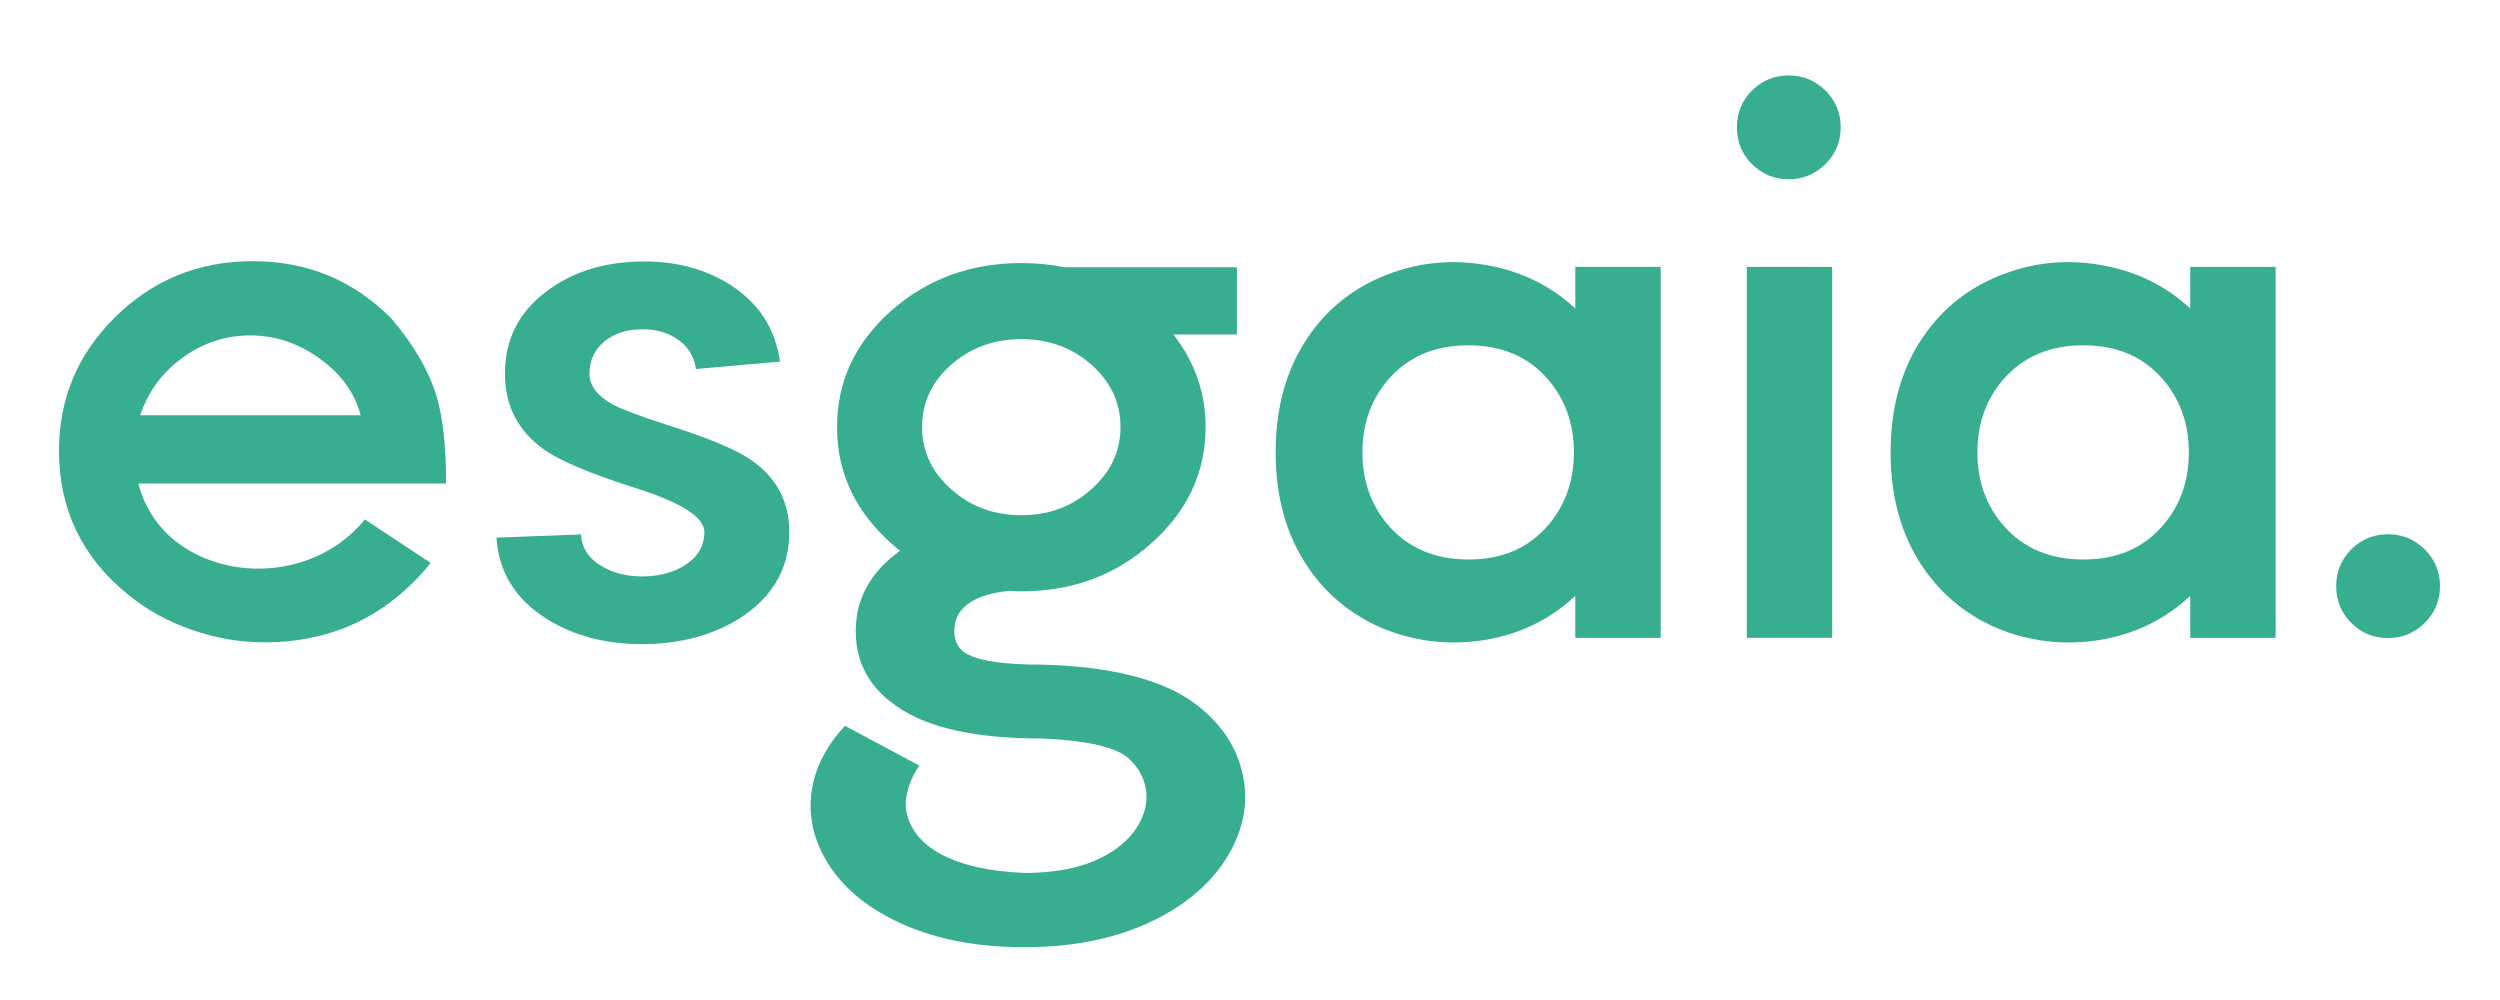
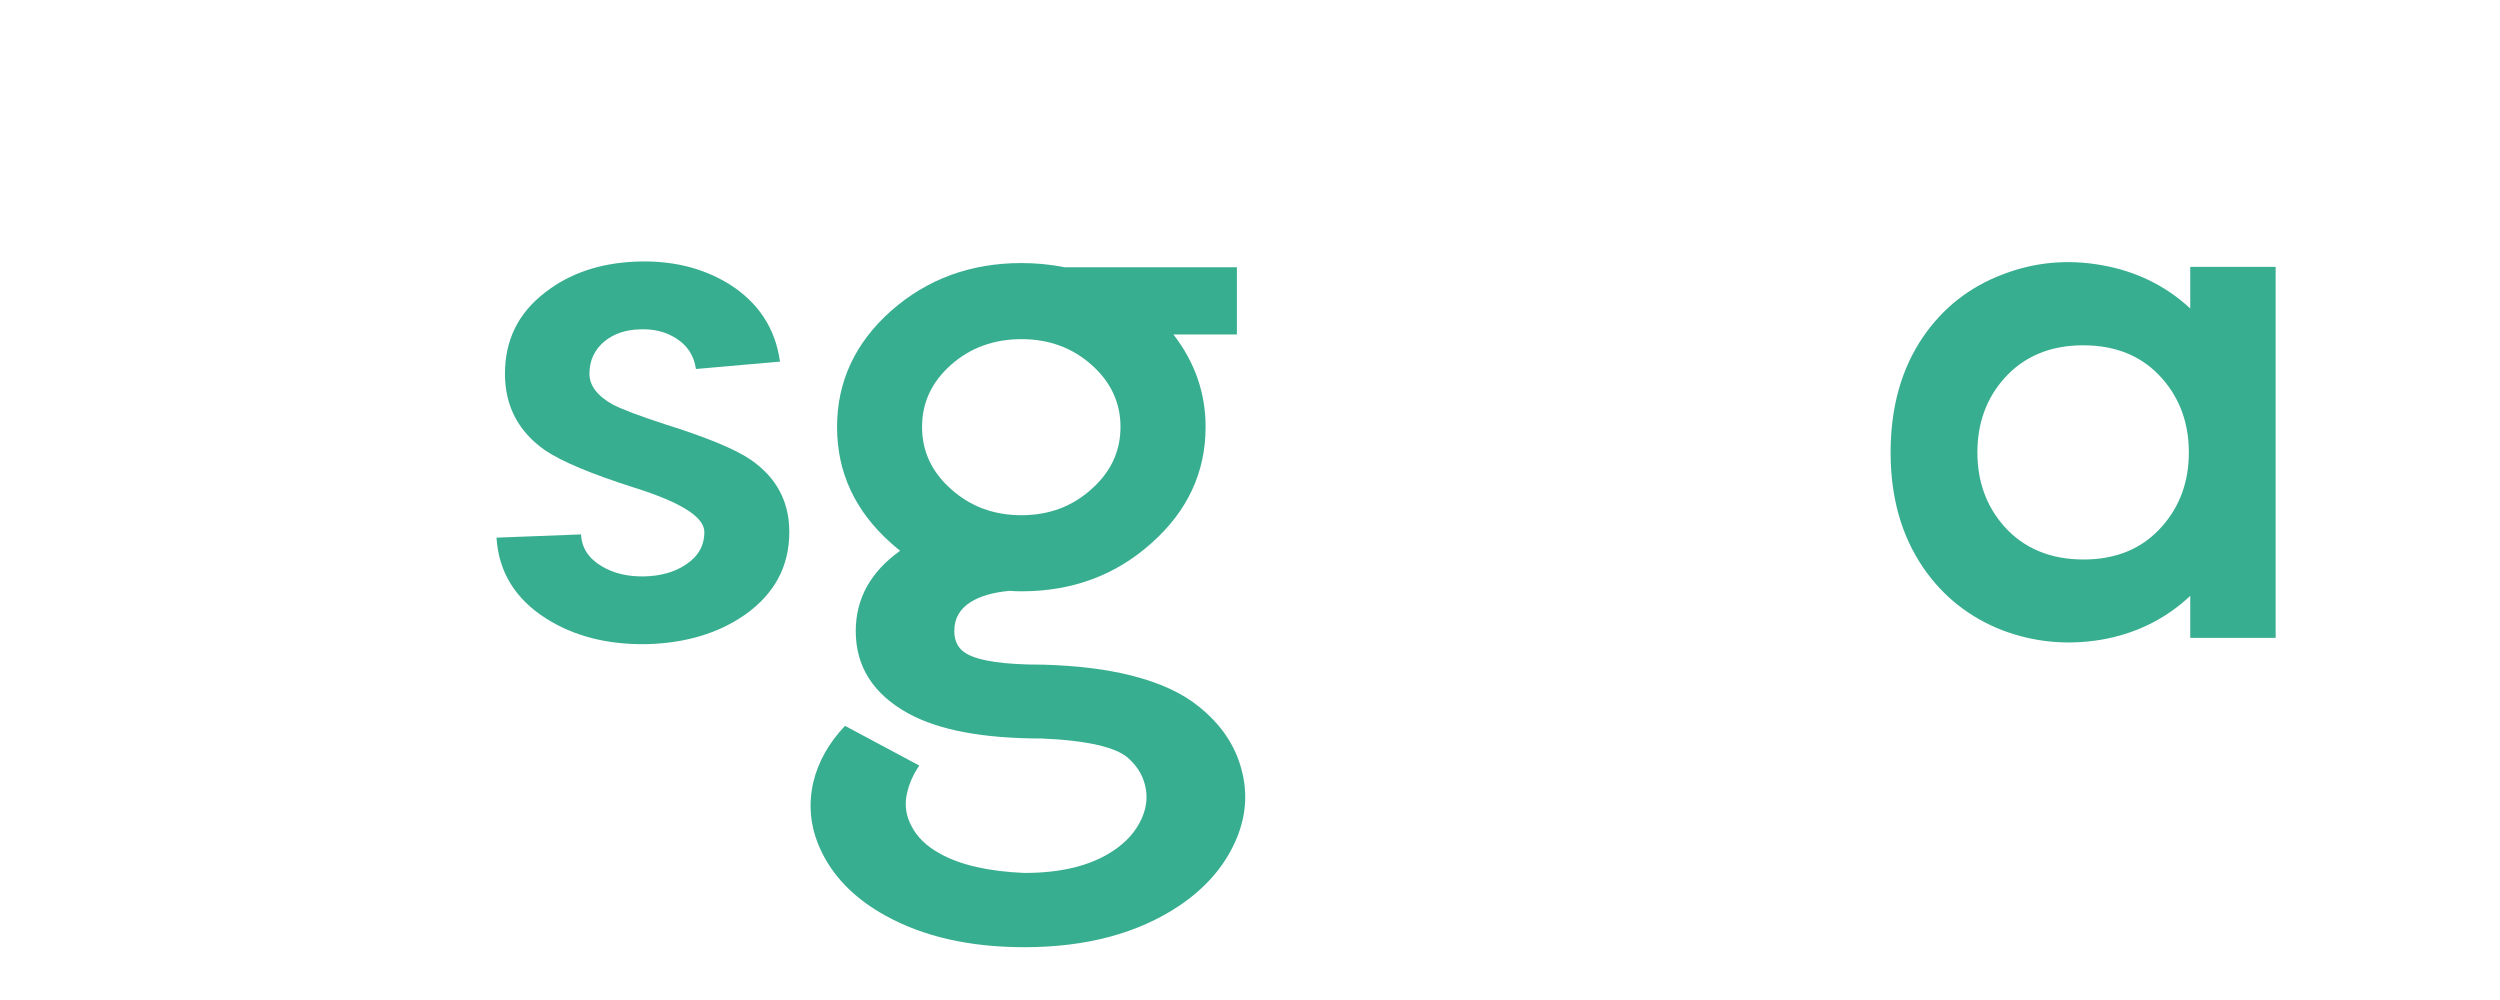
<svg xmlns="http://www.w3.org/2000/svg" version="1.1" id="Lager_2" x="0px" y="0px" viewBox="0 0 500 200" style="enable-background:new 0 0 500 200;" xml:space="preserve">
  <style type="text/css">
	.st0{fill:#38AE90;}
</style>
  <g>
    <g>
-       <path class="st0" d="M87.36,79.42c-1.56-5.23-4.61-10.49-9.15-15.79c-7.6-7.6-16.81-11.4-27.65-11.4c-10.9,0-20.14,3.8-27.74,11.4    c-7.35,7.35-11.02,16.19-11.02,26.53c0,11.71,4.61,21.3,13.82,28.77c3.74,3.05,7.97,5.39,12.7,7.01    c4.73,1.68,9.59,2.52,14.57,2.52c13.57,0,24.66-5.29,33.25-15.88l-13.17-8.69c-3.11,3.8-7.04,6.54-11.77,8.22    c-4.48,1.56-9.09,1.99-13.82,1.31c-4.73-0.75-8.84-2.49-12.33-5.23c-3.74-3.05-6.2-6.88-7.38-11.49h61.55    C89.22,89.41,88.6,83.65,87.36,79.42z M28.04,83.06c1.56-4.67,4.33-8.47,8.31-11.4c4.11-3.05,8.69-4.58,13.73-4.58    c4.86,0,9.4,1.49,13.64,4.48c4.42,3.12,7.22,6.94,8.41,11.49H28.04z" />
      <path class="st0" d="M150.12,91.93c-3.11-2.12-8.84-4.48-17.19-7.1c-4.98-1.62-8.44-2.93-10.37-3.92    c-3.11-1.74-4.67-3.8-4.67-6.16c0-2.68,1.03-4.86,3.08-6.54c1.87-1.49,4.2-2.27,7.01-2.34c2.74-0.12,5.14,0.47,7.19,1.77    c2.3,1.43,3.64,3.49,4.02,6.16L156,72.32c-0.93-6.66-4.33-11.83-10.18-15.51c-5.36-3.3-11.61-4.79-18.77-4.48    c-7.16,0.31-13.17,2.37-18.03,6.16c-5.36,4.11-8.03,9.53-8.03,16.25c0,6.48,2.68,11.58,8.03,15.32c3.3,2.24,9.25,4.73,17.84,7.47    c9.34,2.93,14.01,5.88,14.01,8.87c0,2.74-1.25,4.92-3.74,6.54c-2.24,1.49-5.01,2.27-8.31,2.34c-3.3,0.06-6.13-0.62-8.5-2.05    c-2.62-1.56-3.99-3.67-4.11-6.35l-16.91,0.65c0.43,6.85,3.74,12.24,9.9,16.16c5.6,3.55,12.3,5.26,20.08,5.14    c7.78-0.19,14.35-2.15,19.71-5.88c5.91-4.17,8.87-9.68,8.87-16.53C157.87,100.31,155.29,95.48,150.12,91.93z" />
      <path class="st0" d="M239.8,141.34c-3.36-2.74-7.91-4.83-13.64-6.26c-4.98-1.25-10.83-1.96-17.56-2.15h-0.28    c-7.41,0-12.39-0.72-14.94-2.15c-1.68-0.93-2.52-2.46-2.52-4.58c0-2.49,1.09-4.42,3.27-5.79c1.87-1.18,4.45-1.93,7.75-2.24    c0.81,0.06,1.62,0.09,2.43,0.09c10.15,0,18.81-3.21,25.97-9.62c7.22-6.41,10.84-14.17,10.84-23.26c0-6.79-2.15-12.95-6.44-18.49    h12.7V53.45H212.9c-2.8-0.56-5.67-0.84-8.59-0.84c-10.15,0-18.84,3.18-26.06,9.53c-7.22,6.41-10.84,14.17-10.84,23.26    c0,9.09,3.61,16.85,10.84,23.26c0.56,0.5,1.15,1,1.77,1.49c-5.92,4.24-8.87,9.59-8.87,16.07c0,7.1,3.49,12.58,10.46,16.44    c6.1,3.36,15.01,5.04,26.71,5.04c4.67,0.19,8.56,0.65,11.68,1.4c2.43,0.62,4.2,1.37,5.32,2.24c1.87,1.56,3.08,3.39,3.64,5.51    c0.62,2.3,0.4,4.61-0.65,6.91c-1.12,2.49-2.99,4.61-5.6,6.35c-4.42,2.99-10.37,4.48-17.84,4.48c-7.16-0.31-12.77-1.59-16.81-3.83    c-2.74-1.49-4.67-3.36-5.79-5.6c-1.12-2.12-1.4-4.33-0.84-6.63c0.43-1.87,1.24-3.68,2.43-5.42L169,145.17    c-3.24,3.42-5.36,7.19-6.35,11.3c-1.12,4.98-0.47,9.81,1.96,14.48c2.55,4.92,6.69,8.97,12.42,12.14    c7.6,4.23,16.87,6.35,27.84,6.35c12.39,0,22.73-2.77,31.01-8.31c5.17-3.49,8.87-7.72,11.12-12.7c2.18-4.8,2.62-9.62,1.31-14.48    C247.06,149.1,244.22,144.89,239.8,141.34z M184.41,85.39c0-4.86,1.93-9,5.79-12.42c3.86-3.42,8.56-5.14,14.1-5.14    c5.48,0,10.15,1.71,14.01,5.14c3.86,3.43,5.79,7.57,5.79,12.42s-1.93,9-5.79,12.42c-3.86,3.49-8.53,5.23-14.01,5.23    c-5.54,0-10.24-1.74-14.1-5.23C186.34,94.39,184.41,90.25,184.41,85.39z" />
-       <path class="st0" d="M315.06,61.69c-4.97-4.59-10.92-7.49-17.84-8.68c-6.79-1.19-13.37-0.57-19.72,1.89    c-6.61,2.52-11.89,6.67-15.86,12.46c-4.34,6.36-6.51,14.06-6.51,23.12c0,9,2.17,16.67,6.51,23.03c3.96,5.79,9.25,9.97,15.86,12.55    c6.35,2.39,12.93,3.02,19.72,1.89c6.92-1.19,12.87-4.12,17.84-8.78v8.4h17.08V53.38h-17.08V61.69z M309.49,105.2    c-3.9,4.47-9.15,6.7-15.76,6.7c-6.67,0-11.99-2.23-15.95-6.7c-3.52-4.03-5.29-8.93-5.29-14.72c0-5.79,1.76-10.7,5.29-14.72    c3.96-4.47,9.25-6.7,15.86-6.7c6.67,0,11.95,2.23,15.85,6.7c3.52,4.03,5.29,8.93,5.29,14.72    C314.78,96.26,313.01,101.17,309.49,105.2z" />
-       <rect x="349.36" y="53.38" class="st0" width="17.08" height="74.18" />
-       <path class="st0" d="M357.76,15.09c-2.89,0-5.35,1.01-7.36,3.02c-2.01,2.01-3.02,4.47-3.02,7.36c0,2.89,1.01,5.35,3.02,7.36    c2.01,2.01,4.47,3.02,7.36,3.02c2.83,0,5.27-1.01,7.31-3.02c2.04-2.01,3.07-4.47,3.07-7.36c0-2.89-1.02-5.35-3.07-7.36    C363.03,16.1,360.59,15.09,357.76,15.09z" />
      <path class="st0" d="M438.05,61.69c-4.97-4.59-10.92-7.49-17.84-8.68c-6.8-1.19-13.37-0.57-19.72,1.89    c-6.61,2.52-11.89,6.67-15.86,12.46c-4.34,6.36-6.51,14.06-6.51,23.12c0,9,2.17,16.67,6.51,23.03c3.96,5.79,9.25,9.97,15.86,12.55    c6.35,2.39,12.93,3.02,19.72,1.89c6.92-1.19,12.87-4.12,17.84-8.78v8.4h17.08V53.38h-17.08V61.69z M432.48,105.2    c-3.9,4.47-9.15,6.7-15.76,6.7c-6.67,0-11.99-2.23-15.95-6.7c-3.52-4.03-5.29-8.93-5.29-14.72c0-5.79,1.76-10.7,5.29-14.72    c3.96-4.47,9.25-6.7,15.86-6.7c6.67,0,11.95,2.23,15.85,6.7c3.52,4.03,5.29,8.93,5.29,14.72    C437.77,96.26,436.01,101.17,432.48,105.2z" />
-       <path class="st0" d="M484.93,109.87c-2.05-2.01-4.48-3.02-7.31-3.02c-2.9,0-5.35,1.01-7.36,3.02c-2.01,2.01-3.02,4.47-3.02,7.36    c0,2.89,1.01,5.35,3.02,7.36c2.01,2.01,4.47,3.02,7.36,3.02c2.83,0,5.27-1.01,7.31-3.02c2.04-2.01,3.07-4.47,3.07-7.36    C488,114.34,486.98,111.89,484.93,109.87z" />
    </g>
  </g>
</svg>